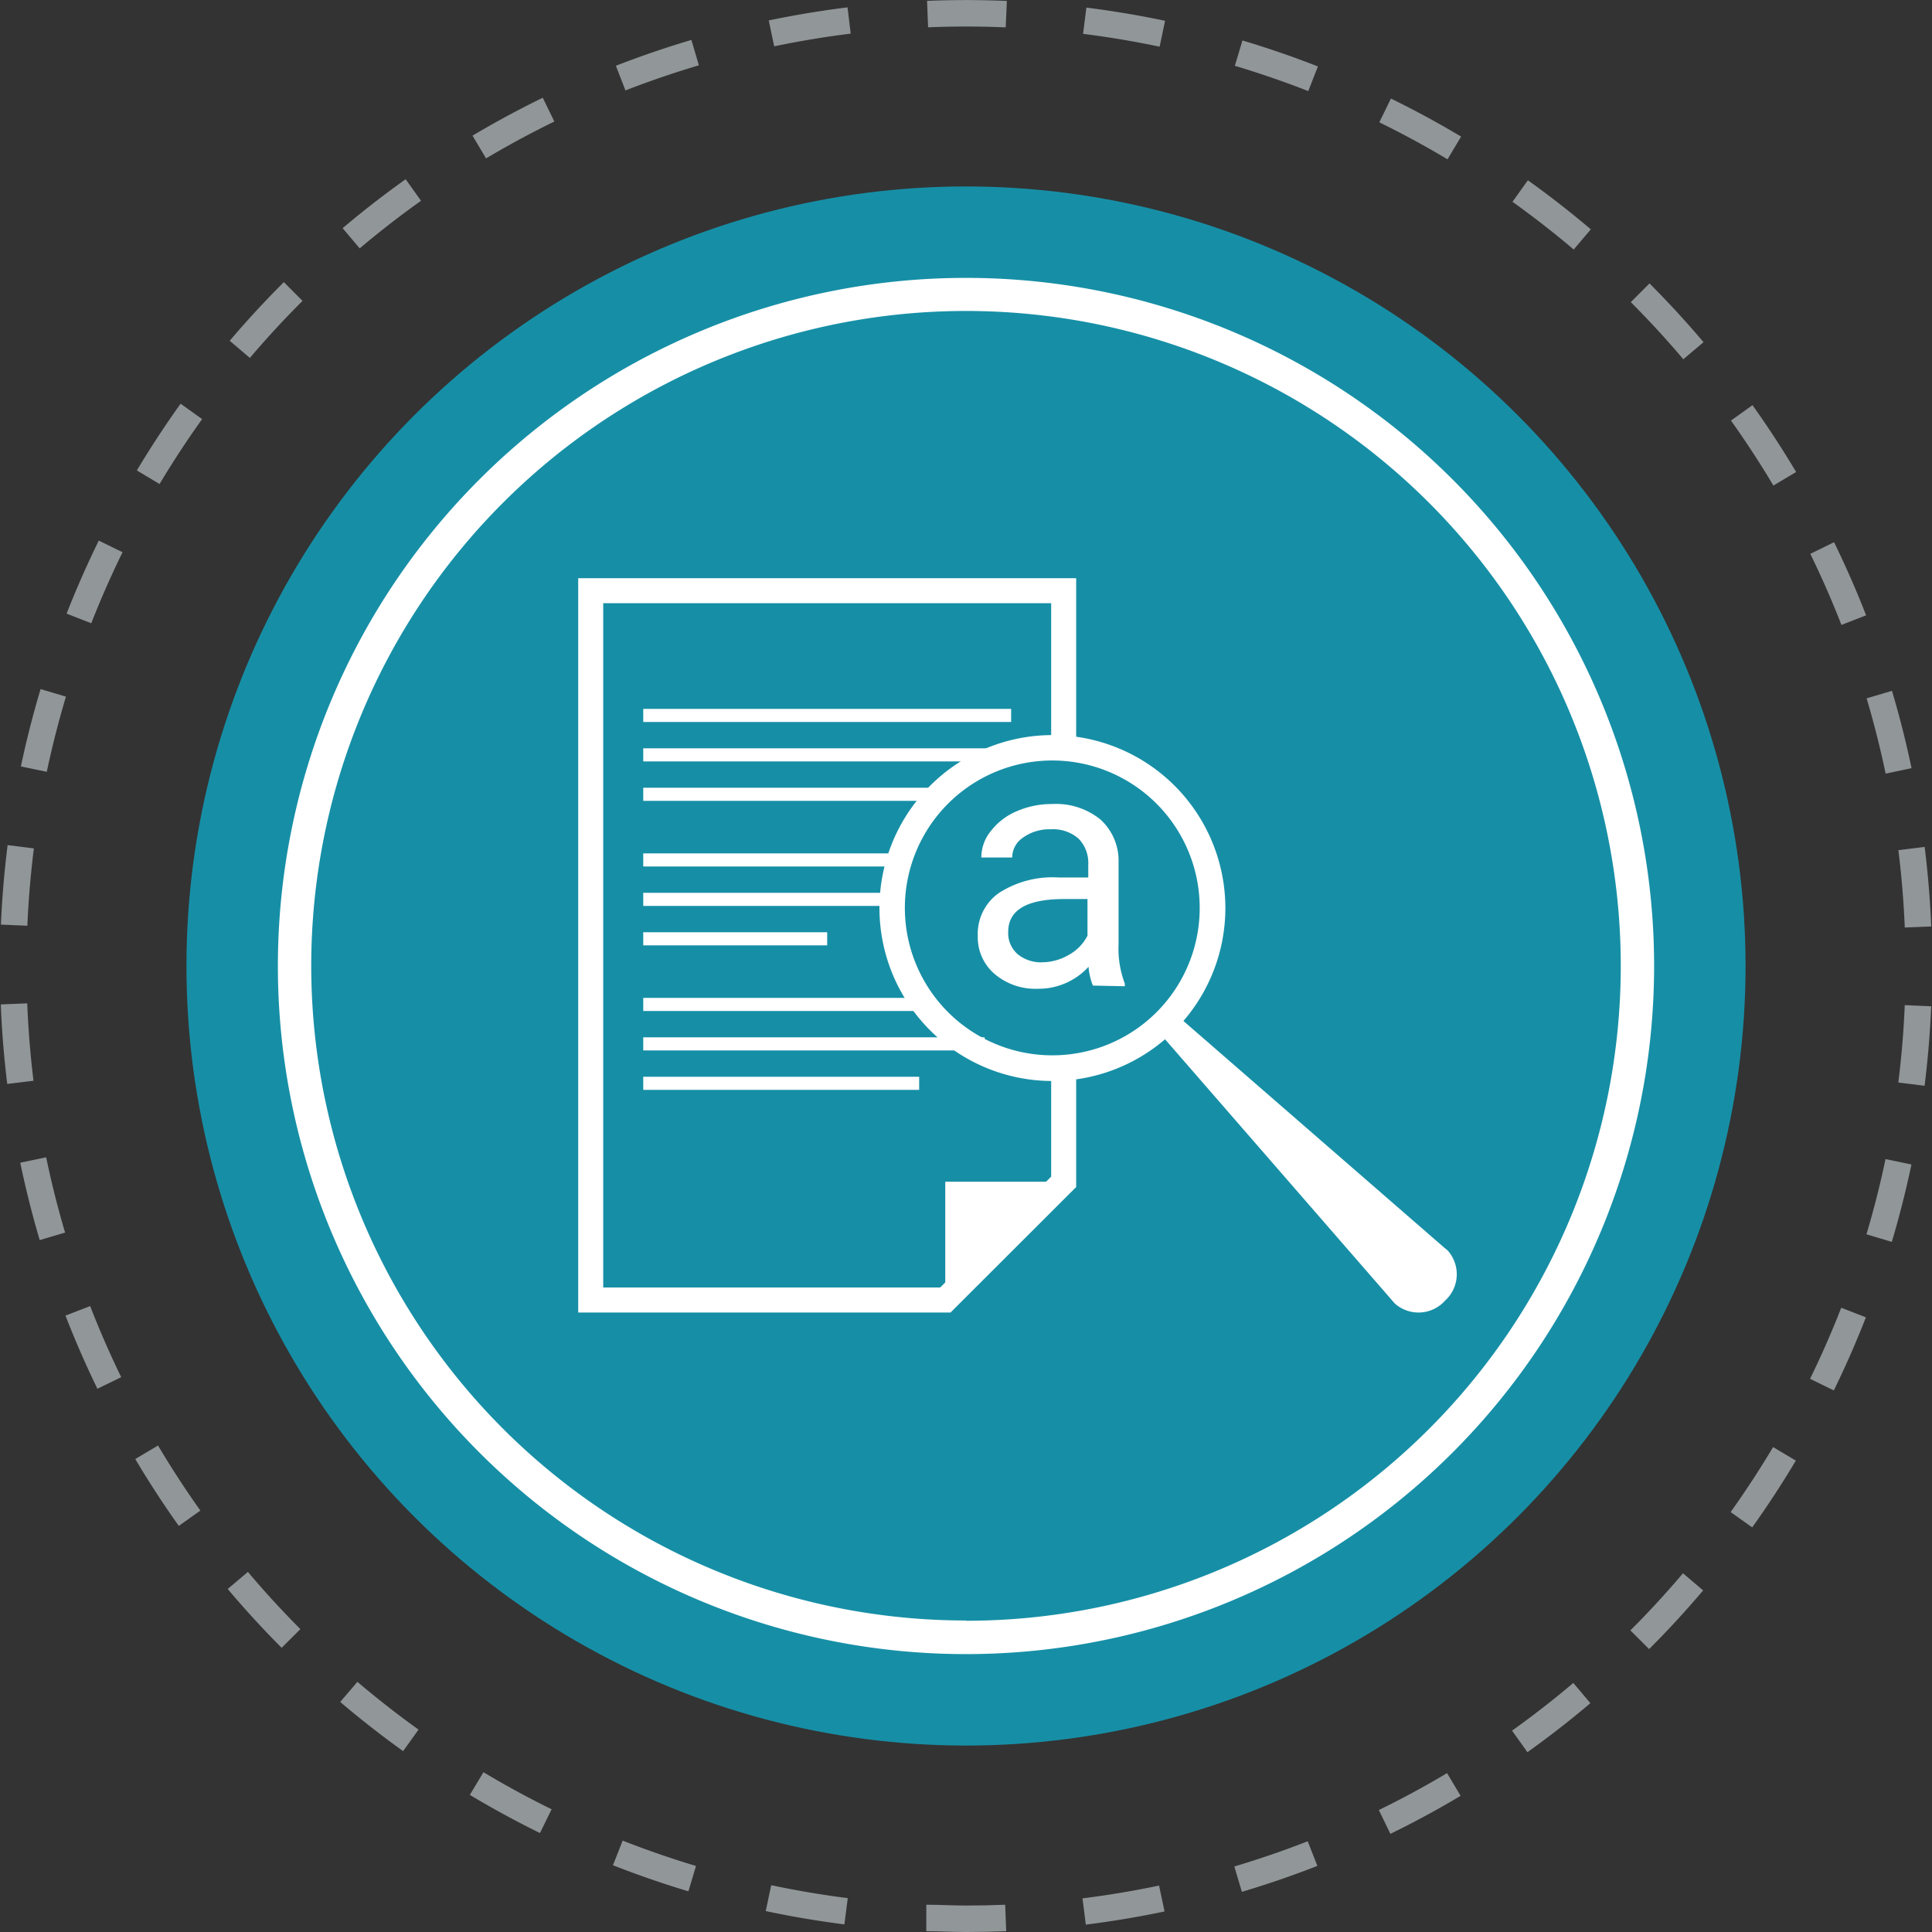
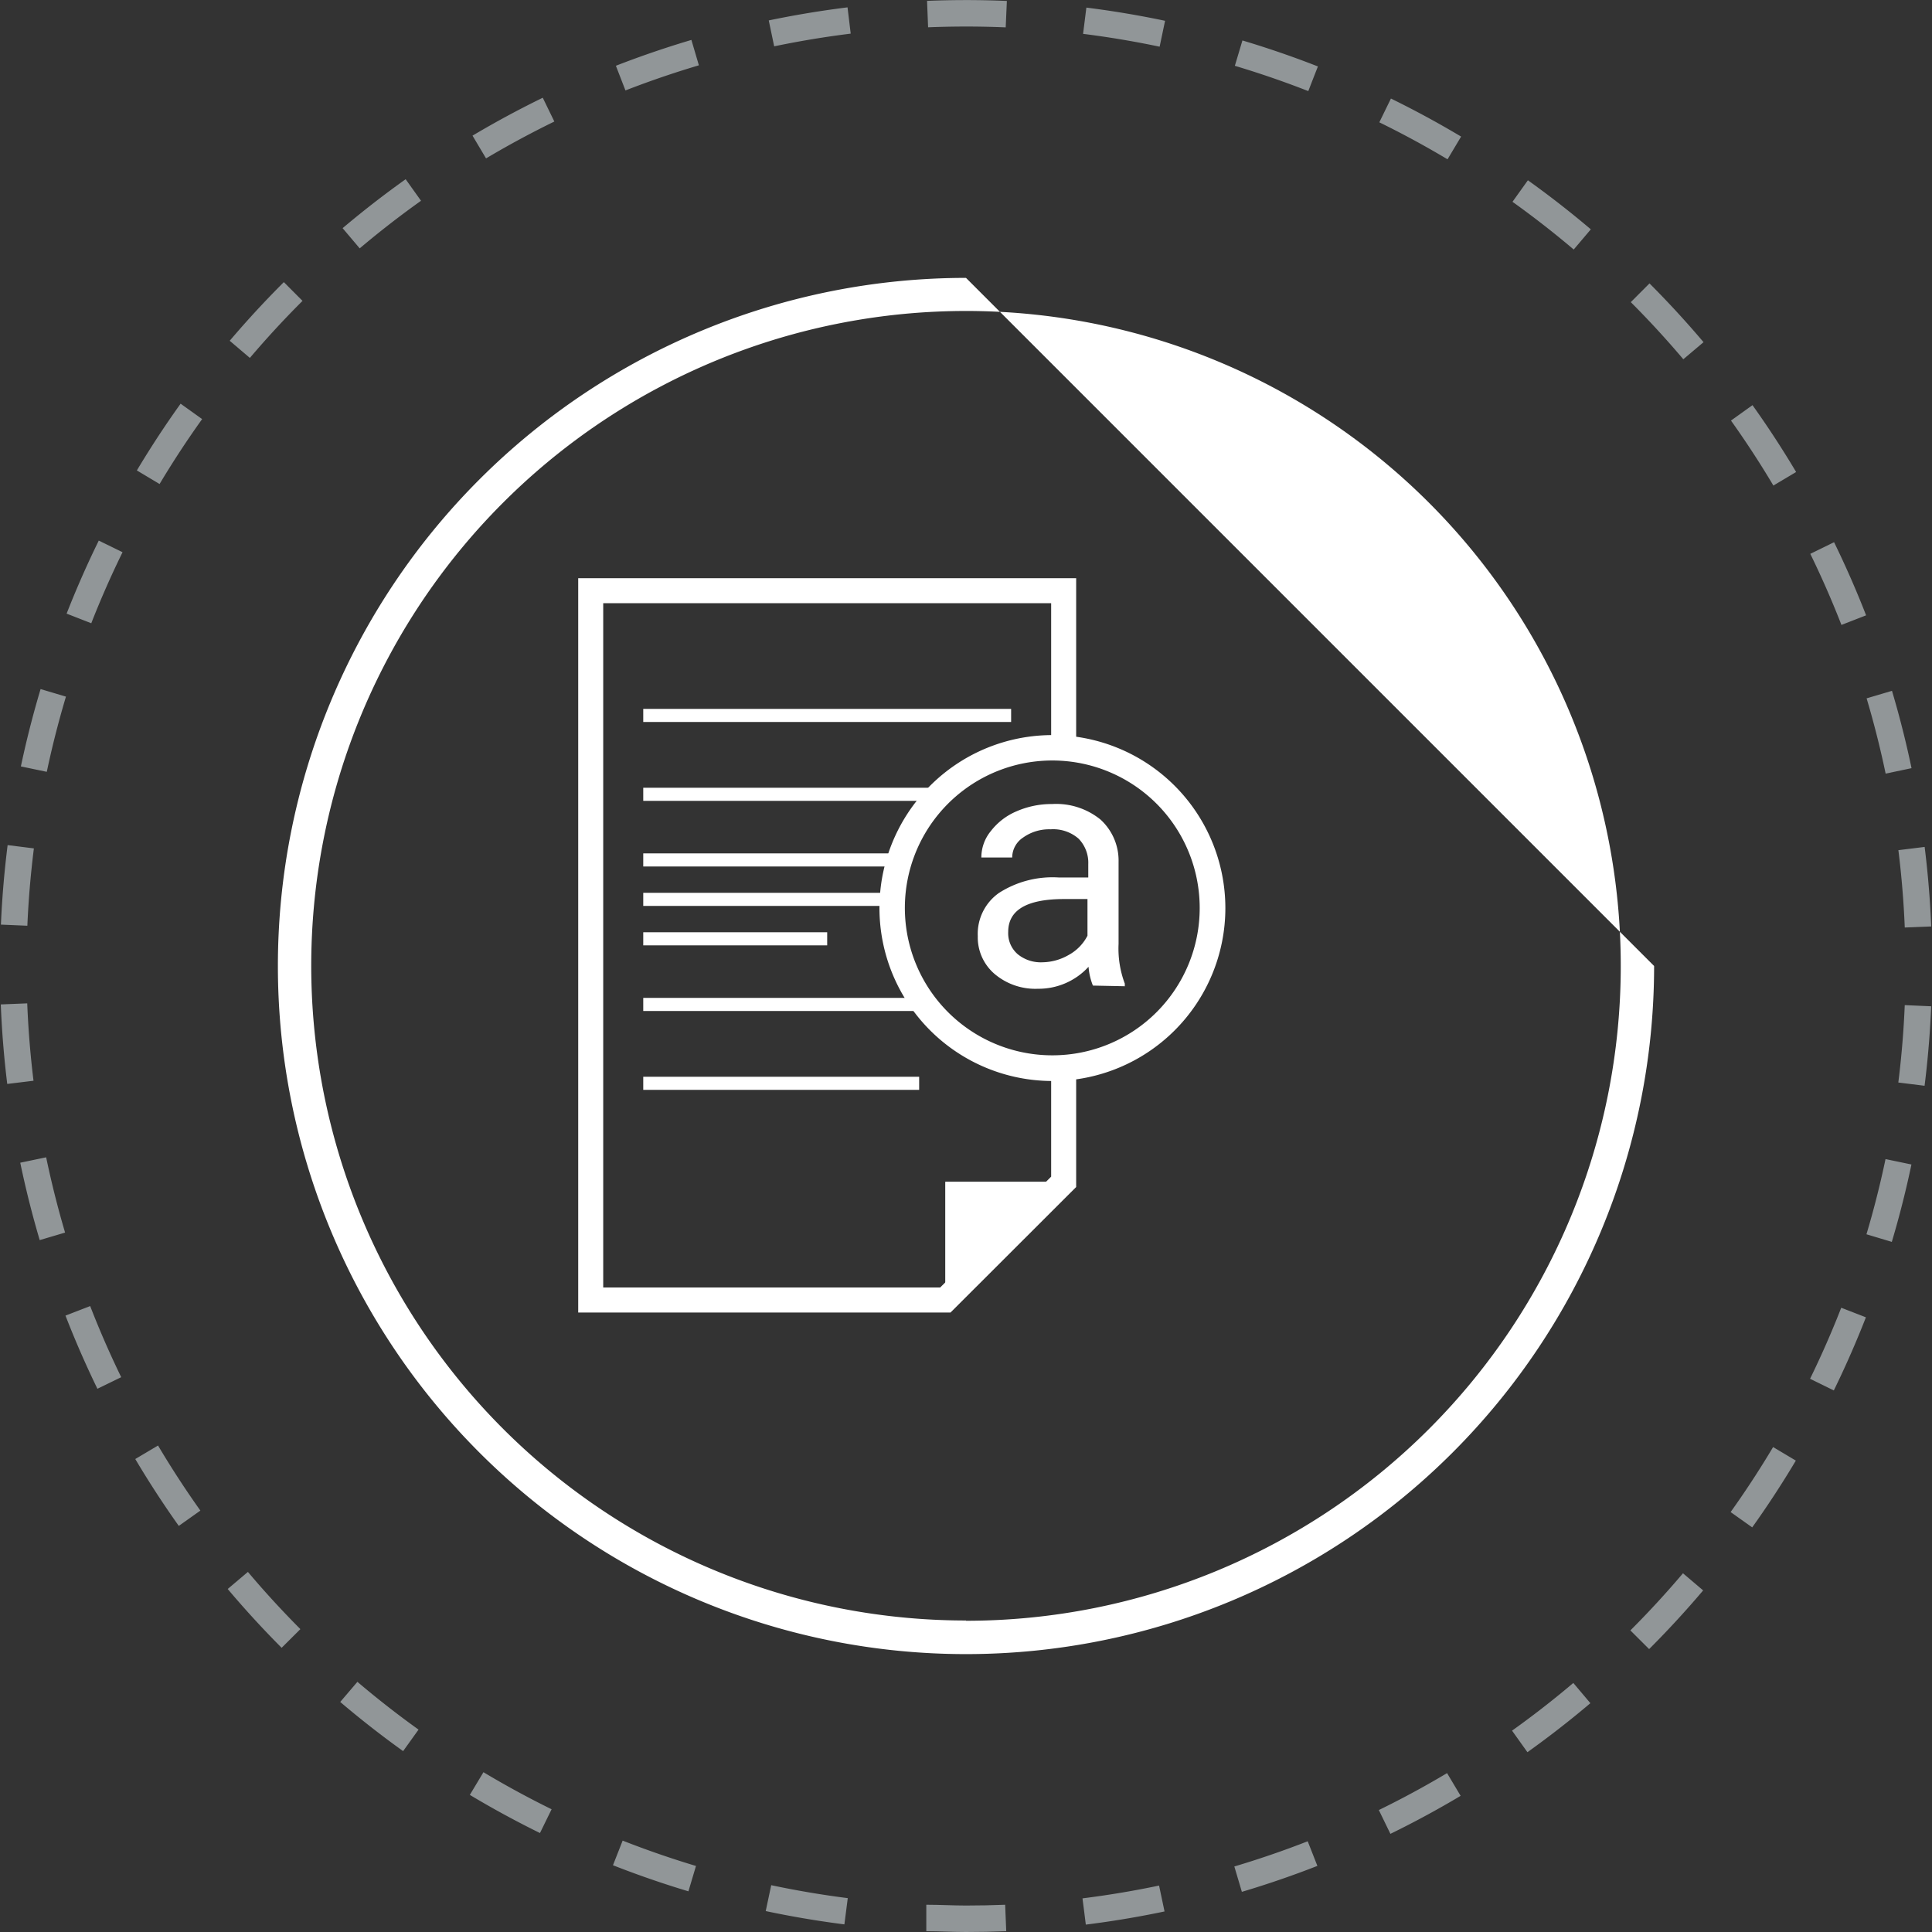
<svg xmlns="http://www.w3.org/2000/svg" viewBox="0 0 146 146">
  <rect x="0" y="0" width="146" height="146" fill="#333333" stroke="none" />
  <defs>
    <style>.cls-1{fill:#168fa6;}.cls-2,.cls-7{fill:#fff;}.cls-3,.cls-4,.cls-6{fill:none;stroke-miterlimit:10;}.cls-3,.cls-4{stroke:#919698;stroke-width:2px;}.cls-4{stroke-dasharray:5.95 5.95;}.cls-5{fill:#757c80;}.cls-6{stroke:#fff;stroke-width:1.89px;}.cls-7{opacity:0.5;}</style>
  </defs>
  <title>devicon-4-4</title>
  <g id="Layer_2" data-name="Layer 2">
    <g id="Timeline_Planning" data-name="Timeline Planning">
-       <circle class="cls-1" cx="73" cy="73" r="58.91" />
-       <path class="cls-2" d="M73,21a52,52,0,1,0,52,52A52,52,0,0,0,73,21Zm0,101.46A49.48,49.48,0,1,1,122.48,73,49.48,49.48,0,0,1,73,122.48Z" />
+       <path class="cls-2" d="M73,21a52,52,0,1,0,52,52Zm0,101.46A49.48,49.48,0,1,1,122.48,73,49.48,49.48,0,0,1,73,122.48Z" />
      <path class="cls-3" d="M73,145q1.52,0,3-.06" />
      <path class="cls-4" d="M81.93,144.45a72,72,0,1,0-14.87.31" />
      <path class="cls-3" d="M70,144.94c1,0,2,.06,3,.06" />
      <polygon class="cls-5" points="71.44 98.24 80.38 89.31 71.44 89.31 71.44 98.24" />
      <polyline class="cls-6" points="80.38 56.47 80.38 44.64 44.64 44.64 44.64 98.24 71.44 98.24 80.38 89.31 80.38 80.44" />
      <polygon class="cls-2" points="71.44 89.31 71.44 98.24 80.38 89.31 71.44 89.31" />
      <rect class="cls-2" x="48.61" y="53.57" width="27.8" height="0.99" />
-       <rect class="cls-2" x="48.61" y="56.55" width="27.8" height="0.99" />
-       <rect class="cls-2" x="48.61" y="78.39" width="25.8" height="0.99" />
      <rect class="cls-2" x="48.61" y="75.41" width="21.8" height="0.99" />
      <rect class="cls-2" x="48.61" y="70.45" width="13.9" height="0.99" />
      <rect class="cls-2" x="48.61" y="67.47" width="18.8" height="0.99" />
      <rect class="cls-2" x="48.61" y="64.49" width="19.39" height="0.99" />
      <rect class="cls-2" x="48.61" y="59.53" width="22.83" height="0.99" />
      <rect class="cls-2" x="48.61" y="81.37" width="20.85" height="0.99" />
      <polygon class="cls-7" points="71.44 89.31 71.44 98.24 80.38 89.31 71.44 89.31" />
-       <path class="cls-2" d="M109.2,98.29a2.69,2.69,0,0,0,.21-3.78,2.31,2.31,0,0,0-.24-.2L89,76.78a.95.95,0,0,0-1.33,1.33l17.53,20.16c.06.08.13.15.2.23A2.69,2.69,0,0,0,109.2,98.29Z" />
      <path class="cls-2" d="M79.53,55.55A13.07,13.07,0,1,0,92.6,68.62,13.08,13.08,0,0,0,79.53,55.55Zm0,24.2A11.14,11.14,0,1,1,90.66,68.62,11.13,11.13,0,0,1,79.53,79.75Z" />
      <path class="cls-2" d="M82.59,74.48a4.84,4.84,0,0,1-.33-1.42,5.12,5.12,0,0,1-3.83,1.66,4.76,4.76,0,0,1-3.27-1.12,3.64,3.64,0,0,1-1.27-2.86,3.78,3.78,0,0,1,1.6-3.26A7.49,7.49,0,0,1,80,66.31h2.24v-1a2.61,2.61,0,0,0-.73-1.93,2.92,2.92,0,0,0-2.12-.71,3.39,3.39,0,0,0-2.07.62,1.82,1.82,0,0,0-.83,1.51H74.16a3.14,3.14,0,0,1,.72-2,4.83,4.83,0,0,1,1.94-1.49,6.6,6.6,0,0,1,2.69-.55,5.32,5.32,0,0,1,3.65,1.17,4.2,4.2,0,0,1,1.37,3.2v6.2a7.52,7.52,0,0,0,.47,3v.2Zm-3.82-1.76a4.08,4.08,0,0,0,2-.56,3.45,3.45,0,0,0,1.41-1.45V67.94H80.42q-4.23,0-4.23,2.48a2.09,2.09,0,0,0,.72,1.69A2.76,2.76,0,0,0,78.77,72.72Z" />
    </g>
  </g>
</svg>